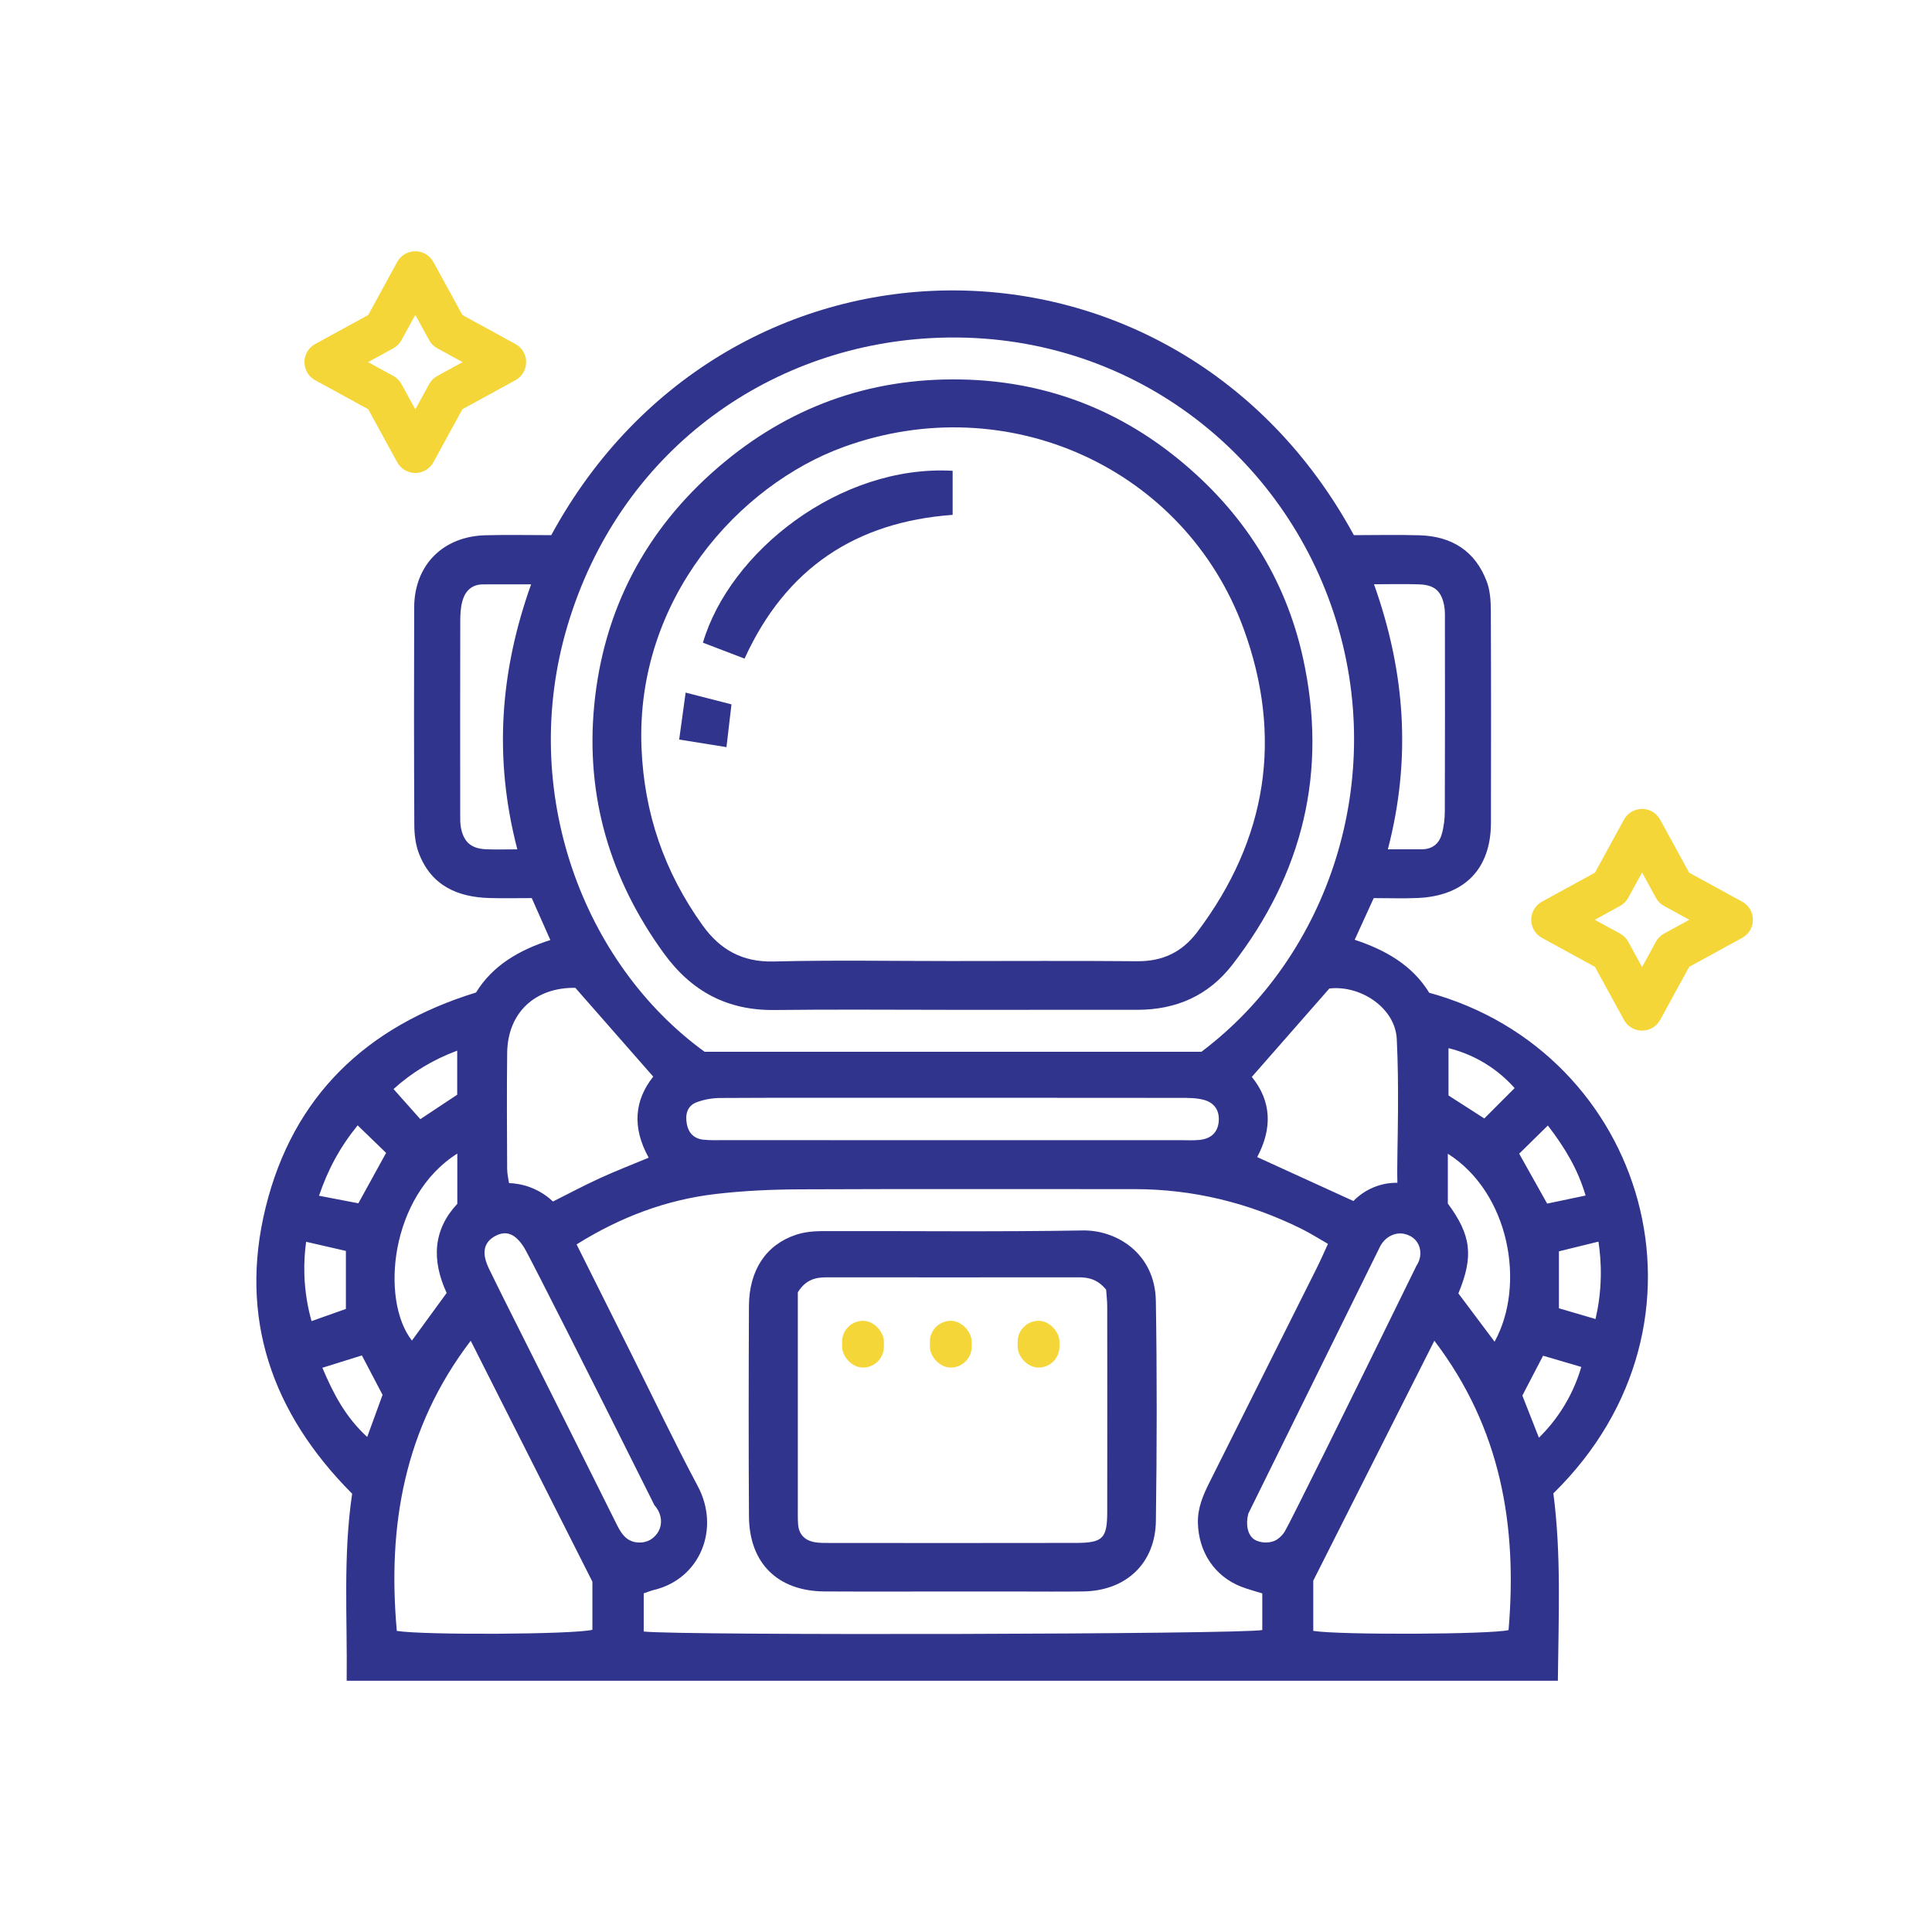
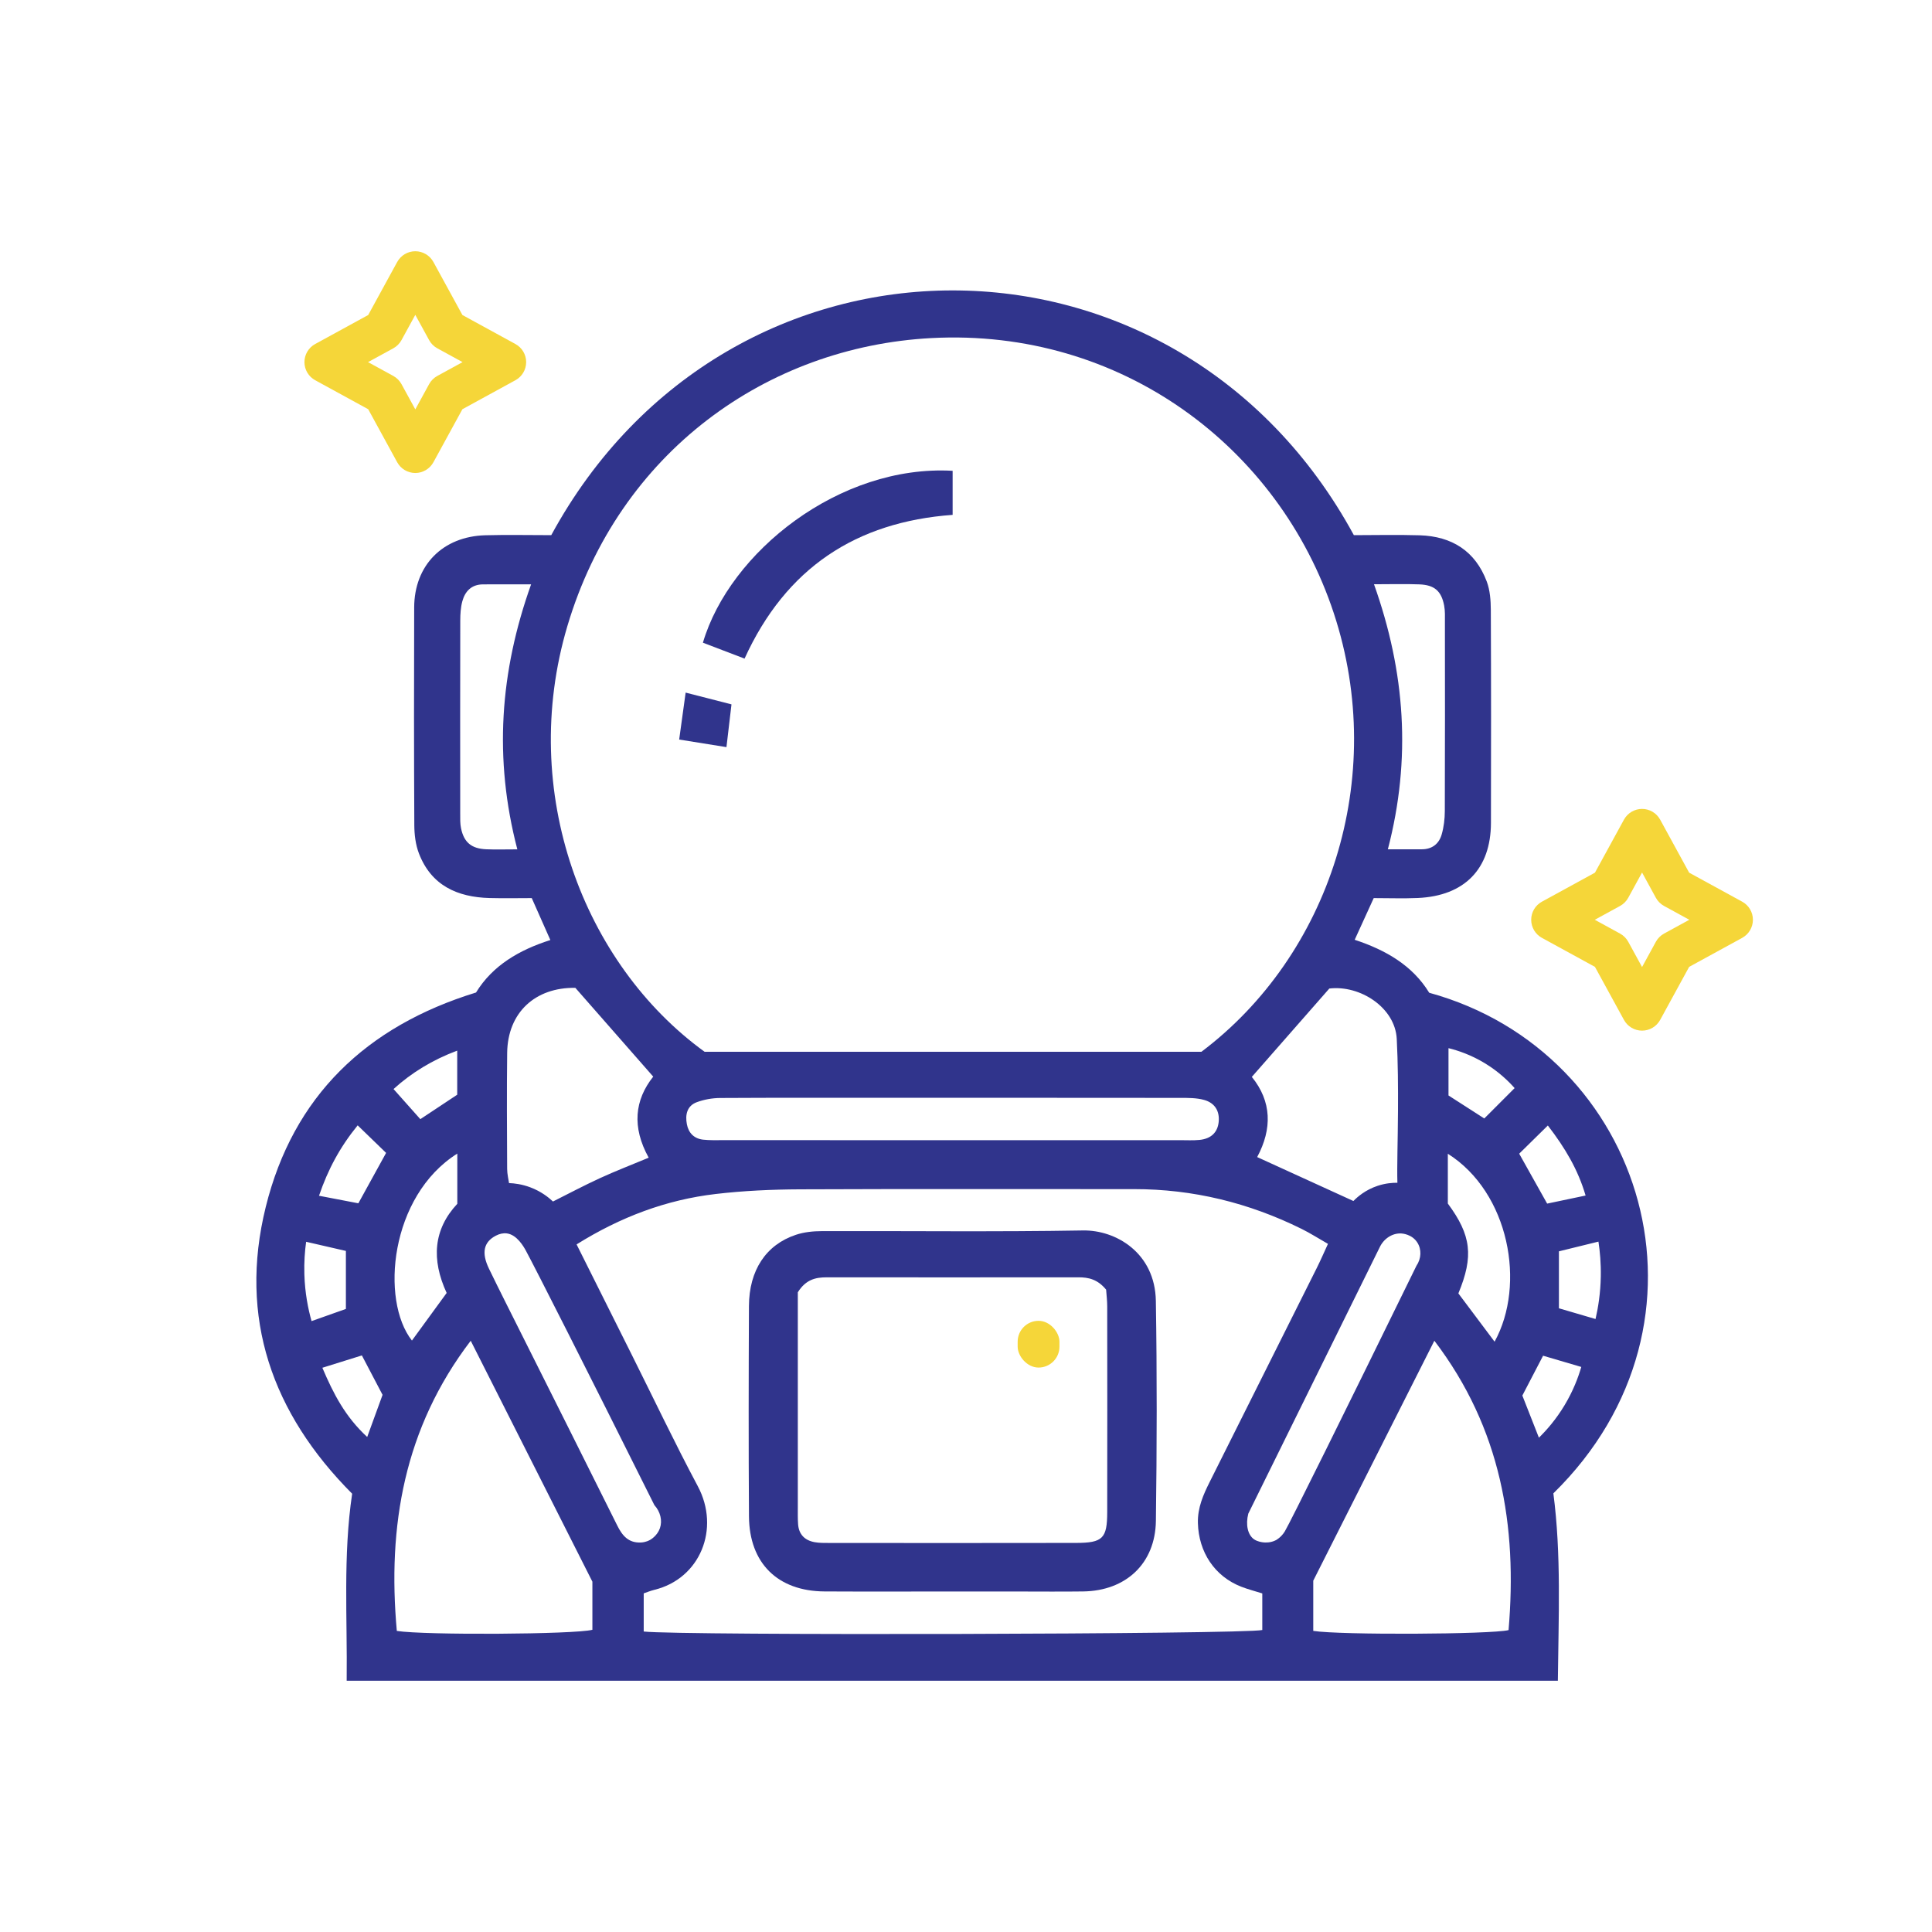
<svg xmlns="http://www.w3.org/2000/svg" viewBox="0 0 150 150">
  <defs>
    <style>.d{fill:#30348c;}.e{fill:none;}.f{fill:#f5d639;}</style>
  </defs>
  <g id="a" />
  <g id="b">
    <g id="c">
      <g>
        <g>
          <g>
            <path class="d" d="M42.799,41.55c13.755-25.312,48.528-25.36,62.315,0,1.633,0,3.376-.043,5.116,.01,2.486,.077,4.313,1.221,5.203,3.593,.254,.678,.31,1.463,.314,2.199,.025,5.512,.022,11.025,.01,16.537-.008,3.573-2.047,5.669-5.677,5.831-1.121,.05-2.247,.008-3.425,.008l-1.477,3.237c2.413,.794,4.492,1.995,5.786,4.112,16.806,4.613,23.202,25.585,9.639,38.867,.622,4.731,.4,9.584,.349,14.548H26.916c.057-4.914-.29-9.712,.425-14.521-6.219-6.239-8.835-13.656-6.71-22.256,2.124-8.596,7.797-14.032,16.328-16.657,1.287-2.101,3.361-3.308,5.77-4.074l-1.444-3.256c-1.046,0-2.16,.025-3.272-.005-2.509-.067-4.53-.974-5.487-3.462-.261-.678-.355-1.456-.359-2.189-.028-5.637-.03-11.275-.01-16.913,.012-3.278,2.224-5.514,5.527-5.602,1.688-.045,3.377-.008,5.115-.008Zm1.967,55.065c1.472,2.945,2.871,5.742,4.269,8.538,1.707,3.414,3.344,6.864,5.139,10.23,1.769,3.316,.174,7.188-3.367,8.05-.294,.072-.577,.19-.829,.275v2.963c2.891,.325,46.634,.215,48.026-.118v-2.84c-.569-.179-1.109-.318-1.625-.518-2.079-.805-3.316-2.696-3.374-4.946-.031-1.188,.415-2.192,.921-3.203,2.773-5.538,5.547-11.076,8.316-16.616,.297-.595,.561-1.207,.861-1.857-.747-.427-1.379-.832-2.048-1.163-4.097-2.026-8.424-3.09-13.007-3.087-8.645,.006-17.291-.022-25.936,.016-2.184,.01-4.381,.108-6.548,.362-3.833,.449-7.38,1.78-10.796,3.912Zm48.511-14.954c9.913-7.461,14.513-21.219,10.277-34.057-4.246-12.869-16.502-22.141-31.252-21.355-12.742,.679-24.231,8.836-28.252,22.362-3.826,12.87,1.248,26.233,10.658,33.051h38.569Zm-56.73,22.434c-5.175,6.782-6.475,14.396-5.738,22.529,2.133,.341,13.812,.273,15.184-.088v-3.735c-3.284-6.503-6.342-12.56-9.446-18.706Zm74.816-.001c-3.143,6.227-6.207,12.298-9.402,18.63v3.898c2.074,.332,13.813,.273,15.163-.061,.692-8.089-.59-15.677-5.761-22.467Zm-66.692-27.397c-3.111-.051-5.257,1.915-5.294,5.047-.036,3.001-.016,6.003-.002,9.004,.002,.416,.108,.832,.146,1.107,.408,.014,.995,.083,1.654,.33,.845,.317,1.426,.787,1.758,1.1,.447-.232,1.065-.542,1.799-.914,.607-.307,1.222-.612,1.845-.898,1.214-.557,2.464-1.038,3.788-1.59-1.321-2.382-1.089-4.483,.352-6.294-2.048-2.334-4.017-4.579-6.046-6.892Zm52.52,6.913c1.546,1.903,1.594,4.026,.416,6.225,2.615,1.194,5.091,2.324,7.471,3.411,.315-.321,.936-.866,1.881-1.179,.612-.203,1.155-.242,1.535-.237-.039-1.277,.032-3.206,.046-5.567,.011-1.864-.001-3.734-.096-5.6-.124-2.439-2.851-4.199-5.235-3.914-2.041,2.327-3.971,4.528-6.017,6.861Zm-23.235,4.913c5.89,0,11.78,0,17.67,0,.501,0,1.006,.029,1.503-.02,.902-.09,1.405-.586,1.489-1.394,.086-.822-.282-1.477-1.136-1.712-.589-.162-1.234-.157-1.855-.157-7.456-.009-14.913-.006-22.369-.006-4.449,0-8.898-.012-13.346,.014-.606,.004-1.241,.116-1.809,.325-.771,.284-.915,.984-.773,1.719,.131,.679,.566,1.116,1.267,1.192,.496,.054,1.001,.038,1.502,.038,5.953,.002,11.905,.001,17.858,.001Zm-22.721,30.131c.208-.594,.036-1.286-.429-1.797-5.304-10.638-9.227-18.365-9.964-19.732-.183-.34-.71-1.265-1.493-1.364-.275-.035-.562,.026-.857,.18-.938,.491-1.128,1.319-.529,2.558,.816,1.687,1.665,3.357,2.503,5.033,2.487,4.969,4.985,9.933,7.458,14.91,.393,.792,.873,1.362,1.838,1.318,.385-.018,.654-.17,.725-.211,.055-.031,.546-.319,.747-.894Zm46.127,.856c.27,.187,.629,.229,.706,.238,.144,.017,.576,.05,.999-.172,0,0,.408-.214,.69-.686,.426-.715,4.588-9.115,10.215-20.615,.383-.561,.408-1.272,.071-1.802-.415-.652-1.169-.703-1.251-.707-.687-.035-1.353,.393-1.676,1.081-3.399,6.889-6.797,13.778-10.196,20.667-.223,.851-.048,1.656,.442,1.996Zm-57.196-53.565c-1.841-7.052-1.355-13.788,1.069-20.576-1.383,0-2.562-.007-3.741,.002-.884,.007-1.389,.531-1.601,1.321-.127,.474-.157,.984-.158,1.478-.011,5.007-.008,10.014-.004,15.02,0,.374-.012,.759,.064,1.121,.23,1.095,.809,1.577,1.951,1.627,.733,.032,1.468,.006,2.42,.006Zm67.587-.006c1.035,0,1.835,0,2.635,0,.793,0,1.328-.417,1.539-1.135,.172-.586,.246-1.221,.248-1.834,.019-4.881,.012-9.763,.008-14.644,0-.437,.022-.884-.059-1.309-.215-1.13-.754-1.602-1.925-1.646-1.113-.042-2.23-.009-3.522-.009,2.424,6.807,2.91,13.545,1.076,20.577Zm5.475,34.48l2.811,3.749c2.449-4.434,1.141-11.576-3.63-14.592v3.867c1.821,2.462,2.017,4.087,.819,6.976Zm-77.723-10.854c-5.237,3.297-5.981,11.386-3.523,14.516l2.696-3.696c-1.201-2.602-1.028-4.936,.827-6.922v-3.898Zm-11.737,6.848c-.101,.724-.165,1.574-.137,2.521,.043,1.45,.29,2.684,.558,3.637,1.016-.36,1.87-.663,2.666-.945v-4.504c-1.012-.233-1.941-.446-3.087-.71Zm100.109,5.995c.206-.89,.384-2.005,.408-3.294,.019-1.031-.064-1.946-.182-2.715-1.156,.284-2.087,.513-3.069,.754v4.422l2.843,.834Zm-99.109-9.57l3.055,.586,2.154-3.913-2.208-2.139c-1.386,1.705-2.303,3.421-3.002,5.467Zm95.406-5.454l-2.225,2.188,2.171,3.876,2.985-.627c-.587-2.003-1.58-3.684-2.931-5.437ZM28.096,105.235l-3.068,.958c.868,2.037,1.776,3.799,3.481,5.374l1.193-3.271-1.606-3.061Zm91.384,6.387c.593-.579,1.331-1.415,2.003-2.538,.67-1.119,1.057-2.161,1.288-2.955-.989-.291-1.977-.581-2.966-.872-.555,1.066-1.068,2.052-1.61,3.093,.409,1.042,.809,2.059,1.286,3.273Zm-4.241-24.784c.744-.745,1.473-1.474,2.356-2.358-.483-.546-1.227-1.266-2.275-1.909-1.102-.675-2.132-1.014-2.859-1.192v3.673c.975,.627,1.852,1.19,2.778,1.785Zm-82.605,.054l2.864-1.899v-3.422c-1.925,.718-3.564,1.728-4.944,2.983l2.081,2.338Z" />
            <path class="d" d="M73.967,123.563c-3.316,0-6.631,.014-9.947-.004-3.634-.02-5.846-2.188-5.87-5.829-.036-5.442-.026-10.885-.002-16.328,.012-2.776,1.32-4.758,3.643-5.532,.635-.212,1.342-.284,2.016-.286,6.756-.02,13.514,.065,20.268-.052,2.57-.044,5.604,1.745,5.665,5.471,.093,5.691,.081,11.386,.003,17.078-.045,3.309-2.328,5.432-5.643,5.478-1.689,.023-3.378,.005-5.067,.005-1.689,0-3.378,0-5.067,0Zm11.912-23.435c-.662-.805-1.366-.959-2.153-.958-6.515,.007-13.03,.006-19.545,.001-.855,0-1.616,.167-2.239,1.162v1.66c0,5.011,0,10.023,0,15.034,0,.438-.01,.878,.022,1.315,.057,.795,.522,1.254,1.284,1.392,.366,.066,.748,.061,1.123,.061,6.39,.003,12.779,.011,19.169-.003,2.079-.004,2.42-.349,2.424-2.391,.011-5.325,.005-10.649,0-15.974,0-.433-.055-.867-.085-1.299Z" />
-             <path class="d" d="M73.858,78.403c-4.572,0-9.145-.042-13.716,.014-3.68,.045-6.458-1.445-8.614-4.418-4.183-5.769-6.072-12.203-5.392-19.248,.714-7.398,3.986-13.628,9.645-18.489,5.379-4.62,11.649-6.922,18.773-6.801,6.359,.108,12.028,2.187,16.934,6.185,4.951,4.035,8.294,9.162,9.677,15.447,1.935,8.792,.002,16.727-5.491,23.816-1.851,2.389-4.35,3.488-7.347,3.492-4.823,.006-9.645,.002-14.468,.002Zm-.04-3.788c4.824,0,9.648-.029,14.471,.014,1.973,.018,3.485-.698,4.673-2.275,5.434-7.216,6.667-15.15,3.584-23.562-4.546-12.407-18.28-18.727-31.046-14.09-8.107,2.945-16.157,11.806-15.694,23.342,.206,5.13,1.779,9.653,4.729,13.781,1.375,1.923,3.109,2.888,5.563,2.825,4.57-.118,9.146-.034,13.719-.035Z" />
-             <rect class="f" x="65.381" y="102.548" width="3.245" height="3.629" rx="1.622" ry="1.622" />
            <path class="d" d="M73.962,36.553v3.421c-7.49,.547-12.942,4.109-16.155,11.16l-3.233-1.235c2.077-7.047,10.613-13.842,19.388-13.346Z" />
            <path class="d" d="M56.792,54.688l-.39,3.319-3.671-.589c.167-1.215,.335-2.429,.502-3.644,1.186,.304,2.373,.609,3.559,.913Z" />
-             <rect class="f" x="72.196" y="102.548" width="3.245" height="3.629" rx="1.622" ry="1.622" />
            <rect class="f" x="79.011" y="102.548" width="3.245" height="3.629" rx="1.622" ry="1.622" />
          </g>
          <path class="f" d="M32.244,36.723c-.585,0-1.124-.32-1.405-.833l-2.252-4.118-4.117-2.252c-.514-.281-.833-.819-.833-1.405s.319-1.124,.833-1.405l4.117-2.252,2.252-4.118c.282-.513,.821-.833,1.405-.833s1.124,.32,1.405,.833l2.252,4.118,4.117,2.252c.514,.281,.833,.819,.833,1.405s-.319,1.124-.833,1.405l-4.117,2.252-2.252,4.118c-.282,.513-.821,.833-1.405,.833Zm-3.669-8.608l1.96,1.072c.269,.147,.49,.368,.637,.637l1.072,1.96,1.072-1.96c.147-.269,.368-.49,.637-.637l1.96-1.072-1.96-1.072c-.269-.147-.49-.368-.637-.637l-1.072-1.96-1.072,1.96c-.147,.269-.368,.49-.637,.637l-1.96,1.072Z" />
          <path class="f" d="M127.489,80.019c-.585,0-1.124-.32-1.405-.833l-2.252-4.118-4.117-2.252c-.514-.281-.833-.819-.833-1.405s.319-1.124,.833-1.405l4.117-2.252,2.252-4.117c.282-.513,.821-.833,1.405-.833h0c.586,0,1.124,.32,1.405,.833l2.251,4.117,4.118,2.252c.514,.28,.833,.819,.833,1.405s-.319,1.124-.833,1.405l-4.118,2.252-2.251,4.118c-.282,.513-.819,.833-1.405,.833Zm-3.669-8.608l1.96,1.072c.269,.147,.49,.368,.637,.637l1.072,1.96,1.071-1.96c.147-.268,.368-.49,.637-.637l1.96-1.072-1.96-1.072c-.269-.147-.49-.368-.637-.637l-1.071-1.96-1.072,1.96c-.147,.269-.368,.49-.637,.637l-1.96,1.072Z" />
        </g>
        <rect class="e" width="150" height="150" />
      </g>
    </g>
  </g>
</svg>